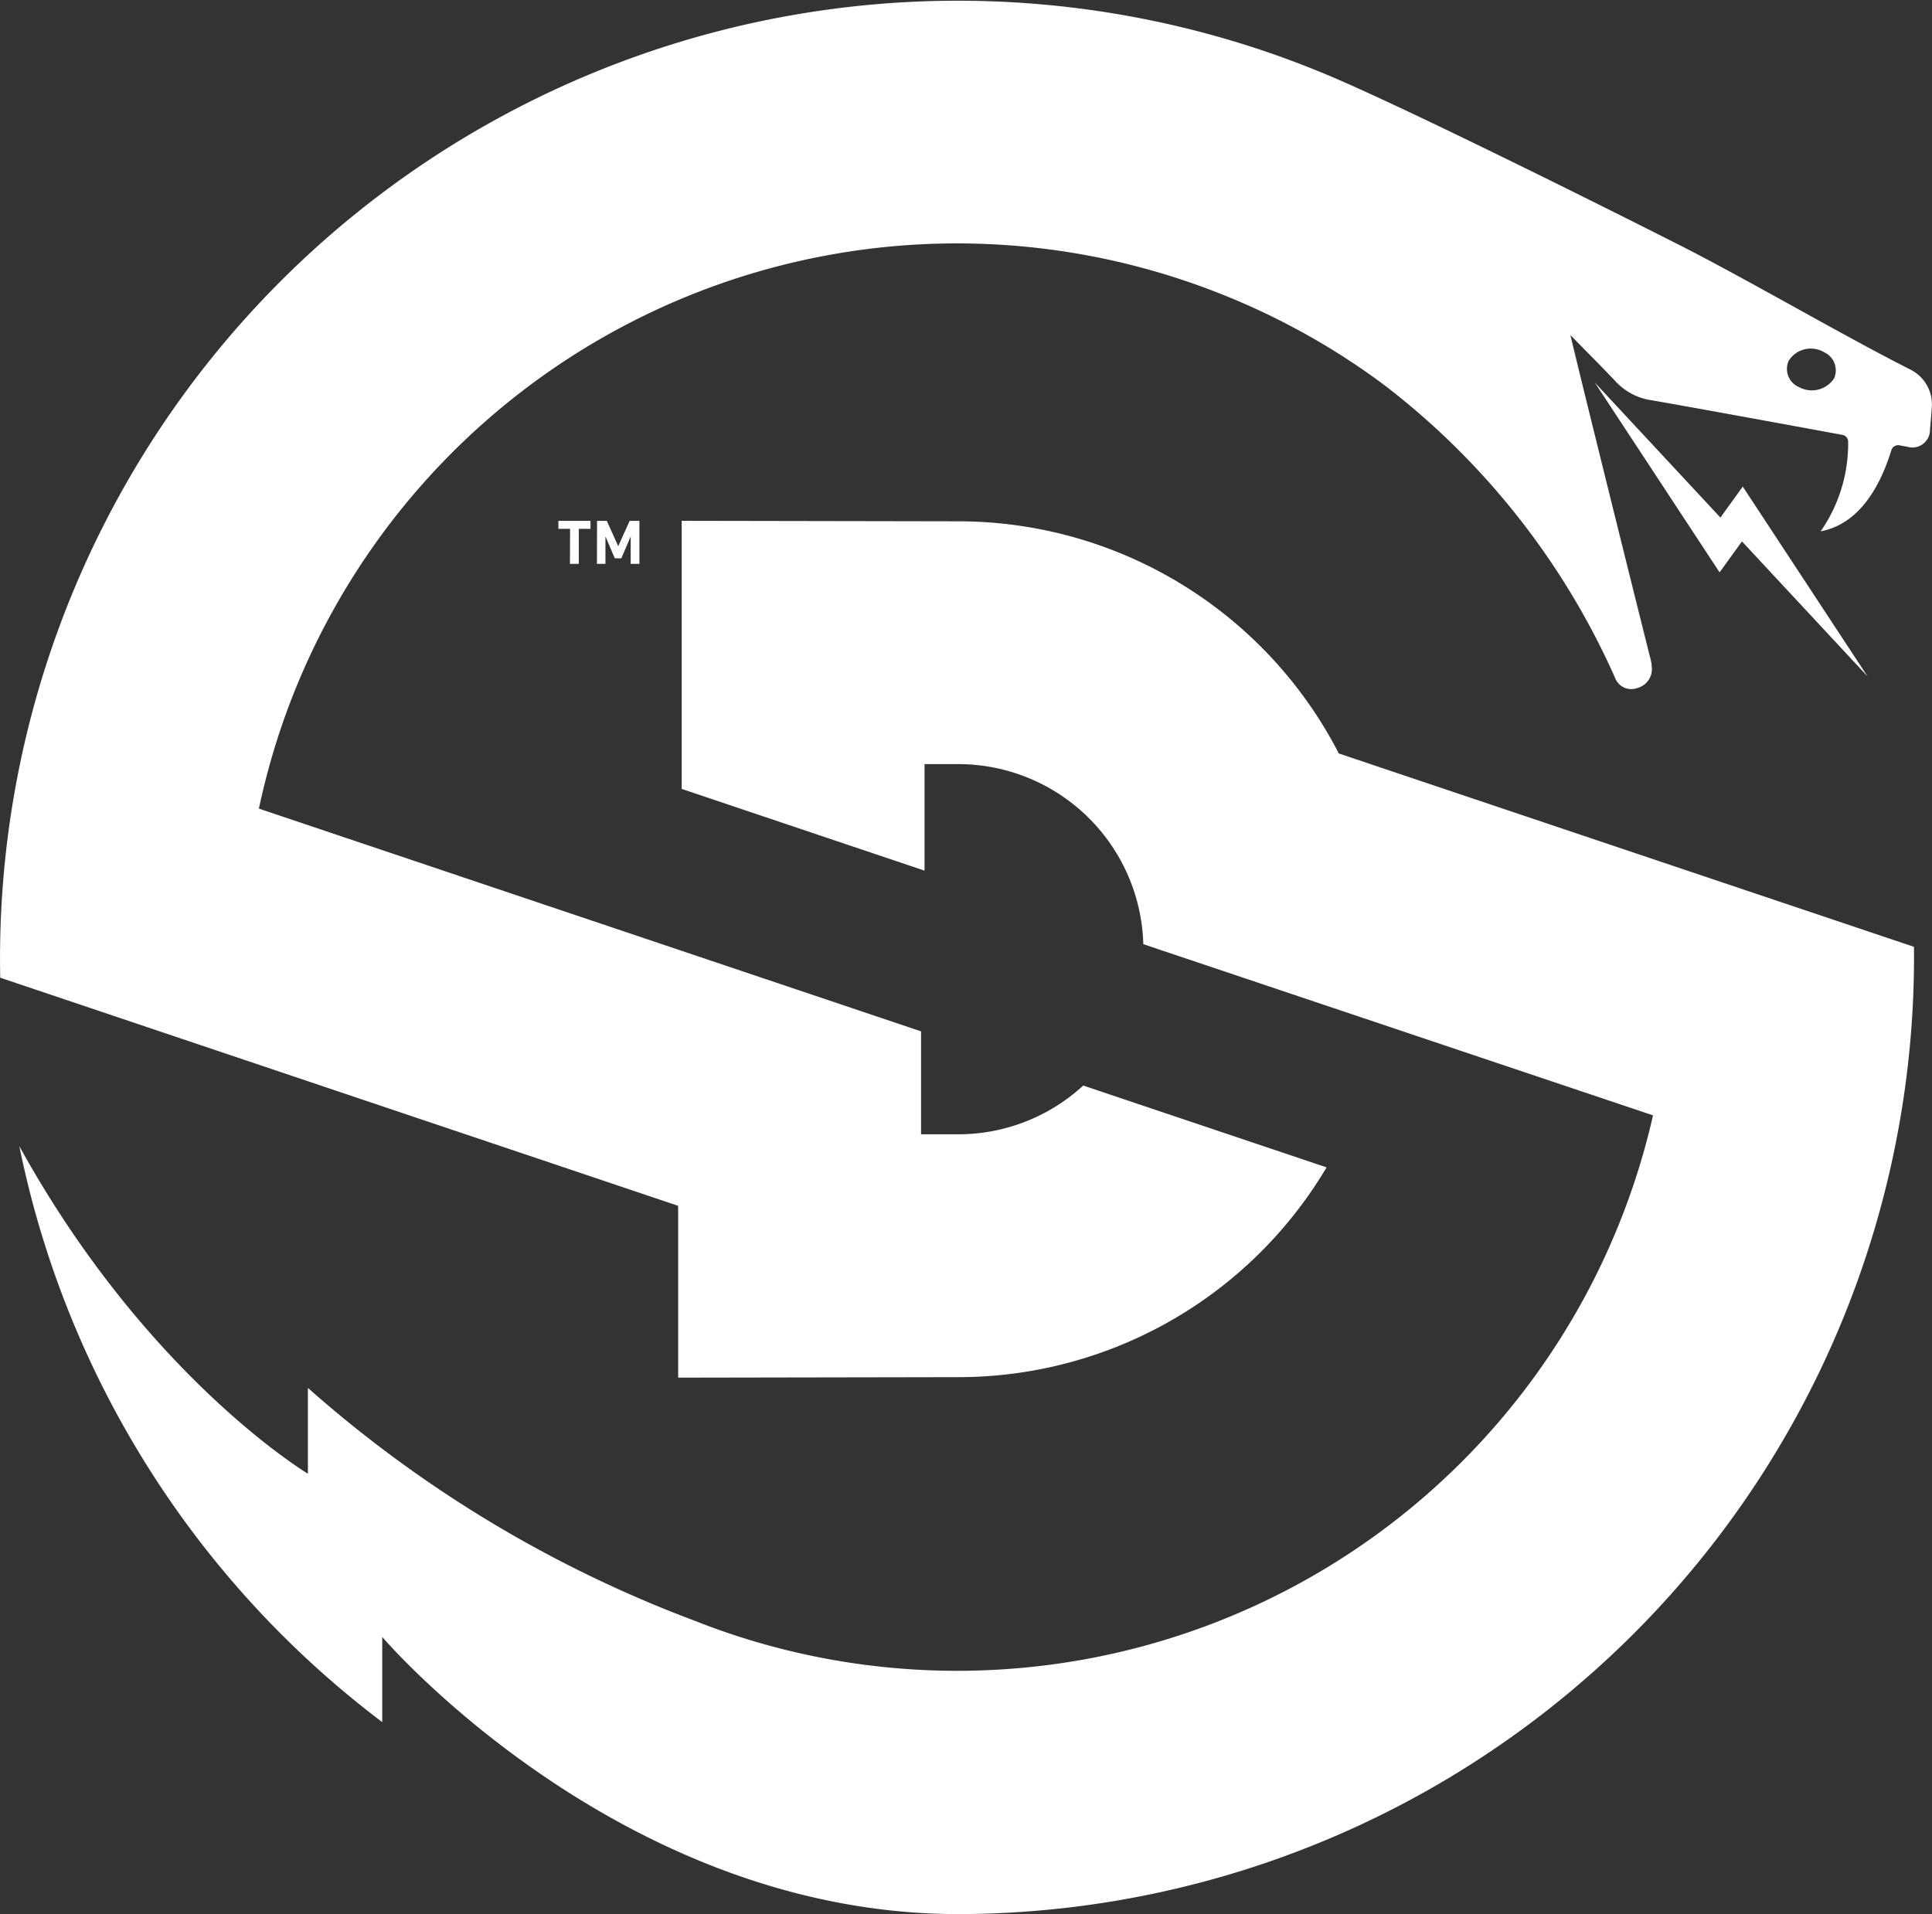
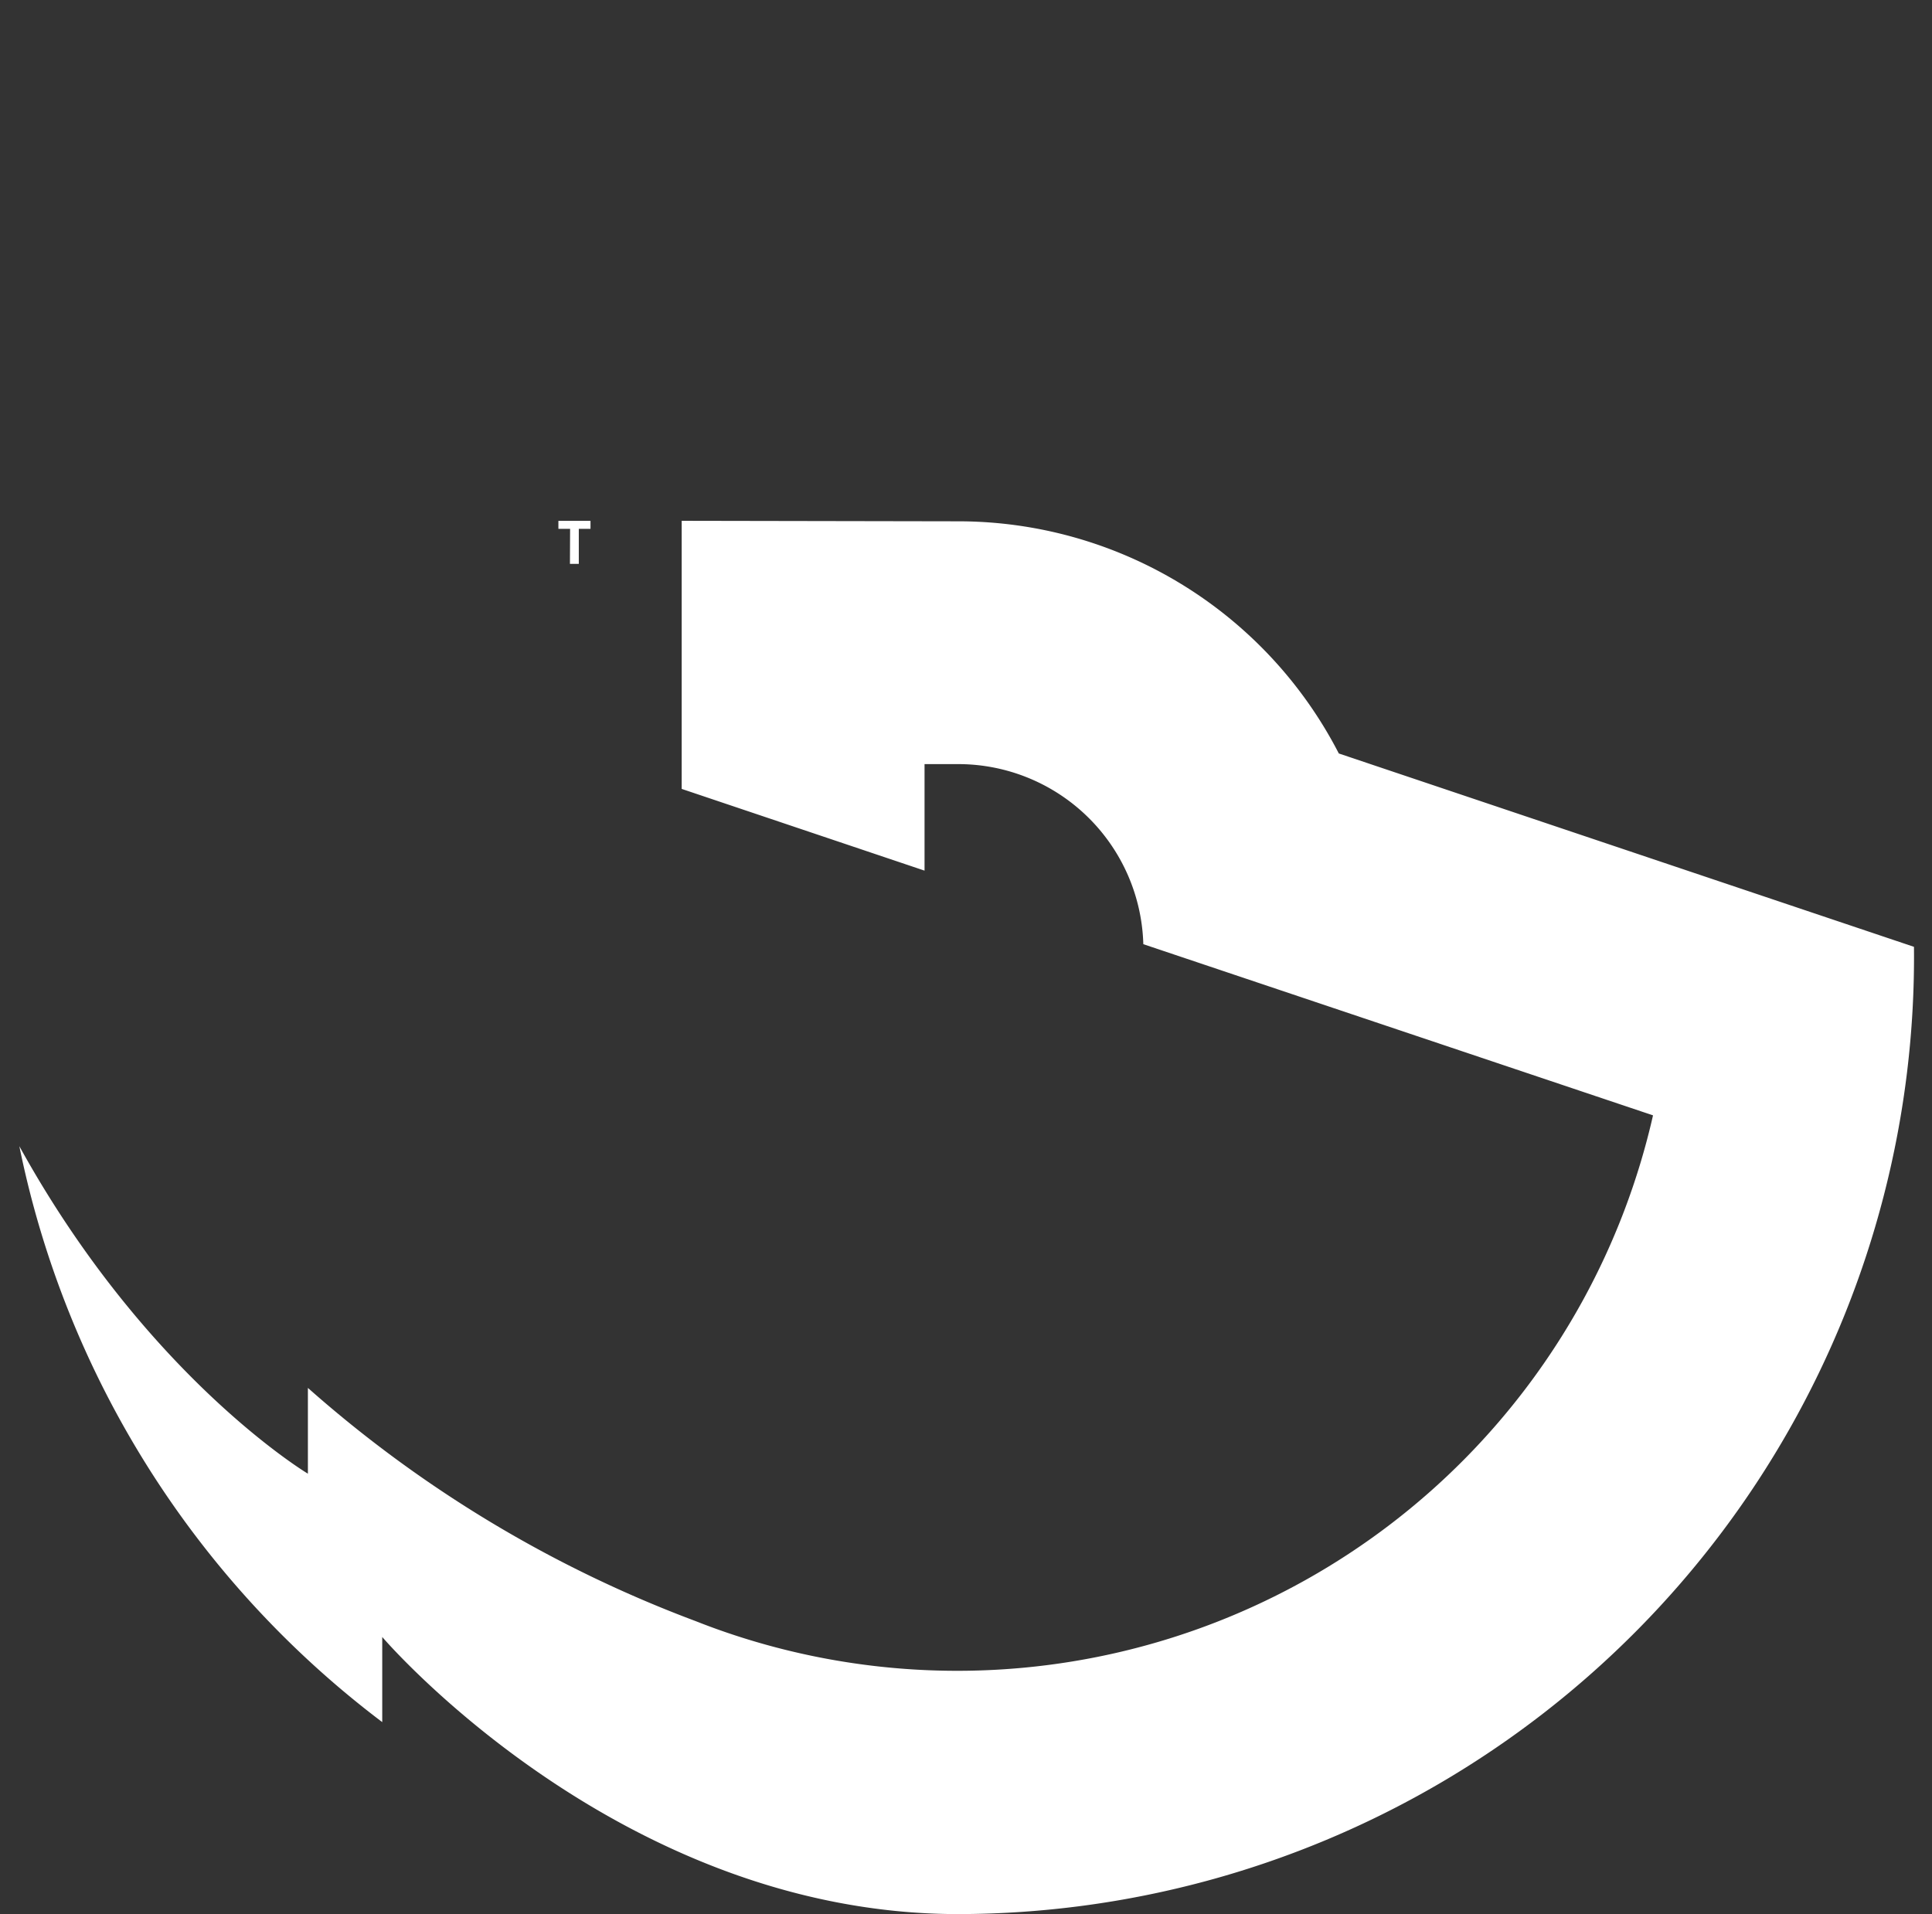
<svg xmlns="http://www.w3.org/2000/svg" height="61.368" viewBox="0 0 61.932 61.368" width="61.932">
  <rect x="0" y="0" width="61.932" height="61.368" fill="#333333" stroke="none" />
  <g fill="#fff">
-     <path d="m1396.919 648.946-4.026-4.328 4 6.085.717-.993 4.026 4.328-4-6.085z" transform="translate(-1341.77 -632.353)" />
-     <path d="m459.455 417.856c-2.178-1.1-5.232-2.892-7.407-3.994-2.626-1.331-8.519-4.266-11.073-5.365q-1.133-.485-2.31-.882a30.705 30.705 0 0 0 -40.457 29.73l21.732 7.313v5.509l8.985-.016a13.724 13.724 0 0 0 11.8-6.725l-7.8-2.624a5.915 5.915 0 0 1 -4.006 1.563h-1.193v-3.3l-21.226-7.141a23.269 23.269 0 0 1 .692-2.538 22.883 22.883 0 0 1 28.99-14.386 23.085 23.085 0 0 1 3.326 1.417l.347.185a22.7 22.7 0 0 1 2.689 1.719 24.187 24.187 0 0 1 7.439 9.431.55.55 0 0 0 .7.306.625.625 0 0 0 .469-.658 1.483 1.483 0 0 0 -.057-.331c-.837-3.333-2.539-10.218-2.552-10.328.535.555.929.938 1.432 1.47a1.944 1.944 0 0 0 1.169.621c1.224.212 4.118.742 6.117 1.11a.226.226 0 0 1 .184.226 4.928 4.928 0 0 1 -.881 2.866c1.257-.237 1.919-1.476 2.266-2.6a.228.228 0 0 1 .259-.158l.248.046a.566.566 0 0 0 .732-.566q.033-.346.057-.692a1.245 1.245 0 0 0 -.671-1.208zm-2.461.275a.855.855 0 0 1 -1.128.277.631.631 0 0 1 -.324-.846.835.835 0 0 1 1.121-.276.638.638 0 0 1 .331.845z" transform="translate(-398.201 -406)" />
    <path d="m452.458 738.328a13.725 13.725 0 0 0 -12.186-7.443l-8.879-.016v8.595l7.785 2.62v-3.415h1.087a5.937 5.937 0 0 1 5.926 5.773l16.339 5.488a22.873 22.873 0 0 1 -29.6 16.613q-.553-.186-1.093-.4a39.759 39.759 0 0 1 -12.426-7.475v2.75s-5.156-3.08-9.25-10.5a30.818 30.818 0 0 0 11.633 18.464v-2.729s7.578 8.884 18.463 8.884a30.686 30.686 0 0 0 30.638-31.01z" transform="translate(-409.541 -714.172)" />
    <path d="m746.846 731.145h-.375v-.256h1.029v.256h-.375v1.124h-.284z" transform="translate(-728.571 -714.191)" />
-     <path d="m770.571 730.889h.312l.367.812.367-.812h.312v1.38h-.28v-.879l-.3.7h-.209l-.3-.7v.879h-.272z" transform="translate(-751.432 -714.191)" />
  </g>
</svg>